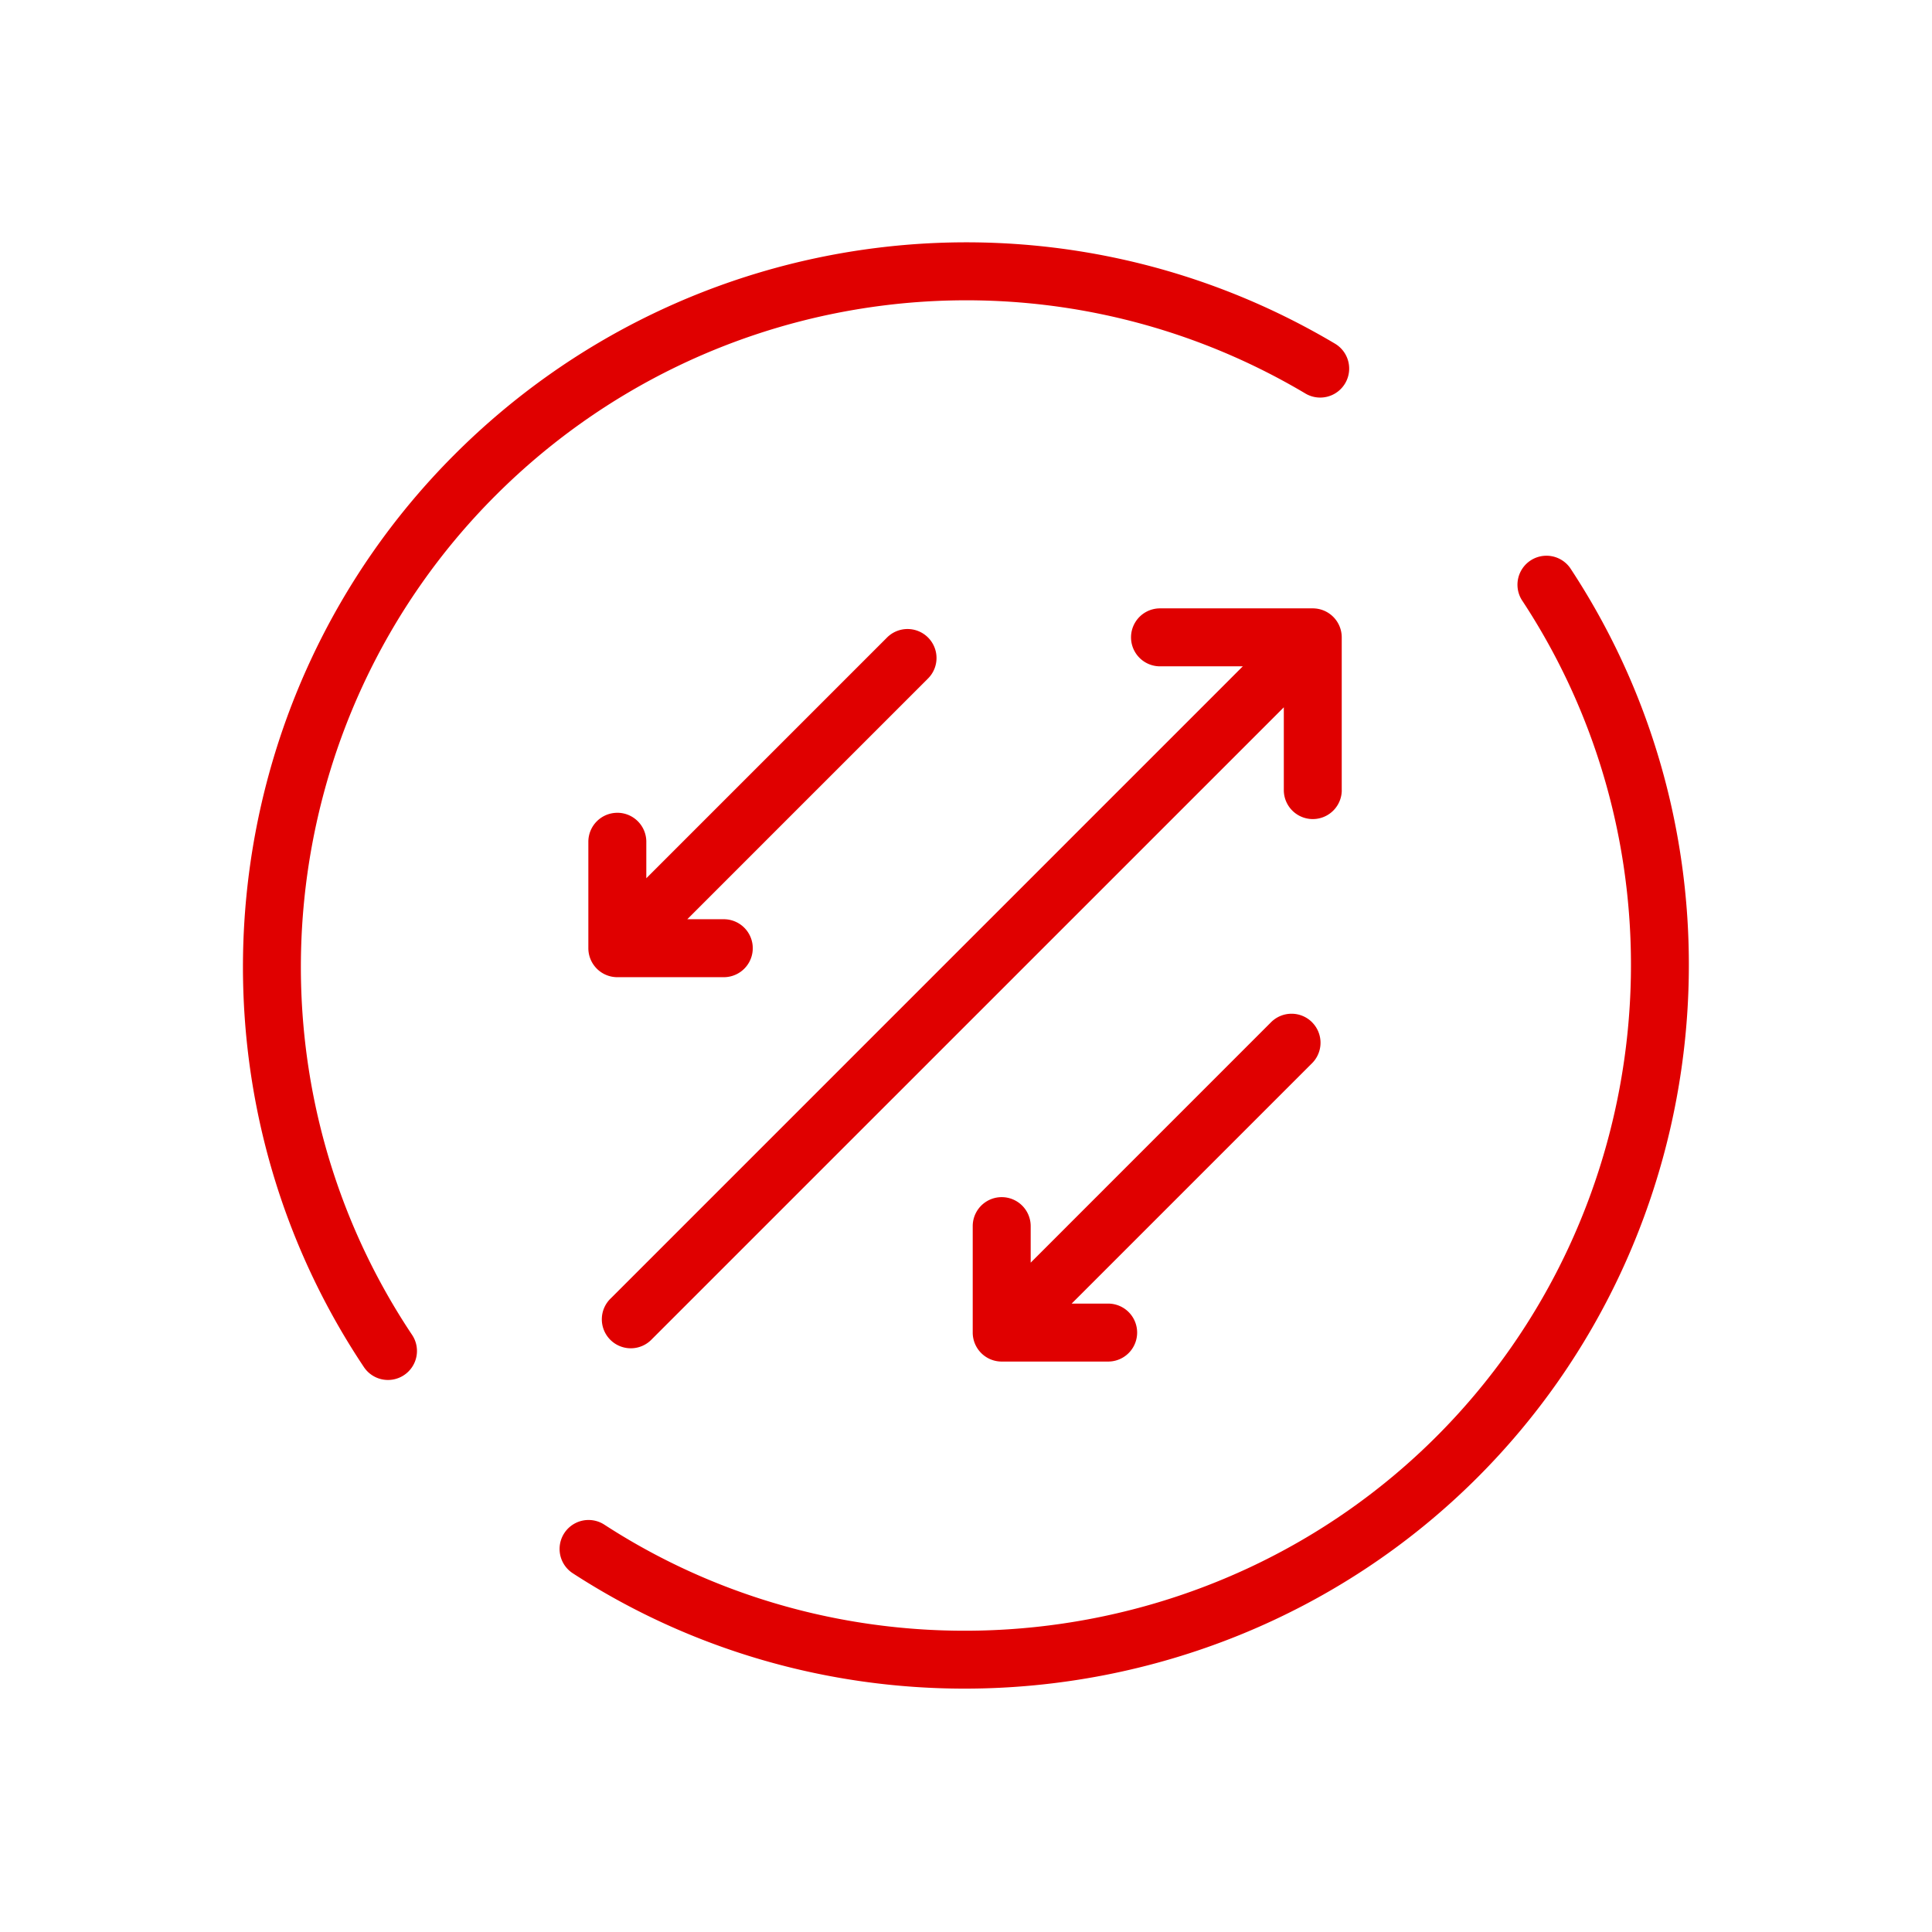
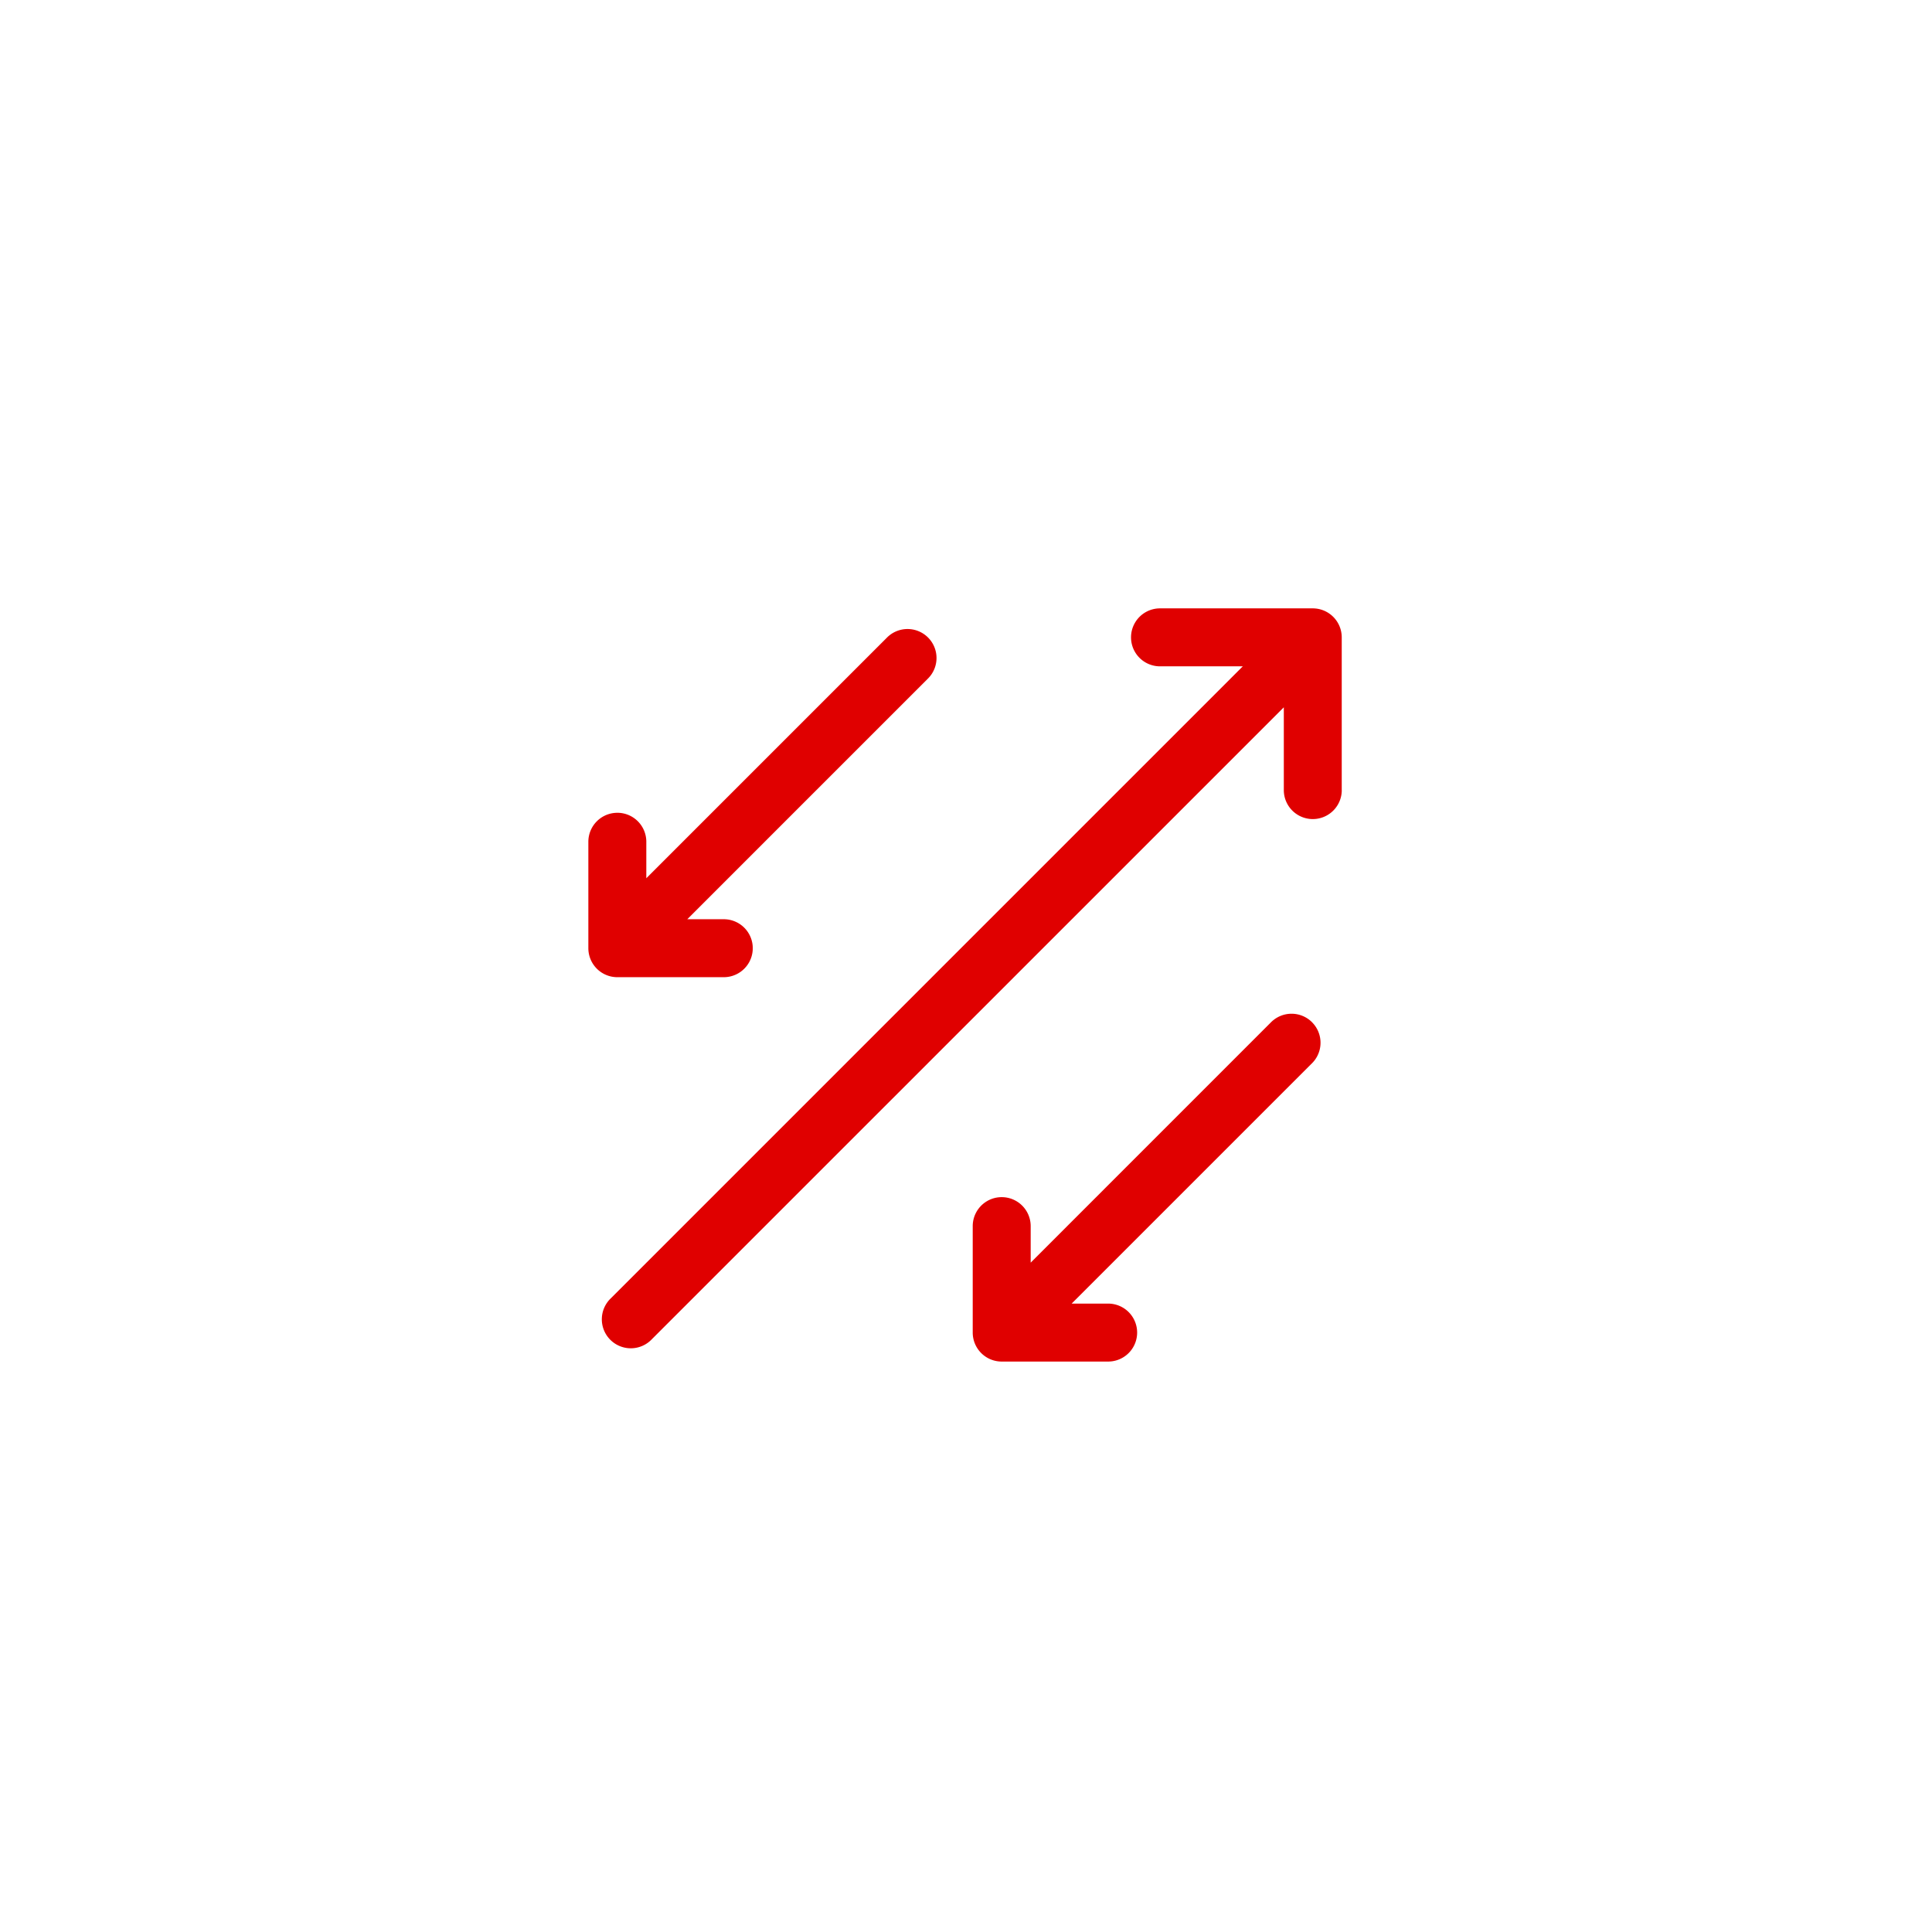
<svg xmlns="http://www.w3.org/2000/svg" viewBox="0 0 100 100" xml:space="preserve" enable-background="new 0 0 100 100">
-   <path d="M67.567 20.368a1.5 1.5 0 1 0 1.532-2.58c-14.715-8.739-33.456-6.378-45.572 5.739-12.587 12.586-14.56 32.45-4.692 47.232a1.498 1.498 0 0 0 2.08.415 1.5 1.5 0 0 0 .415-2.08c-9.076-13.596-7.26-31.867 4.318-43.446 11.146-11.147 28.385-13.318 41.92-5.28zM81.27 29.398a1.501 1.501 0 0 0-2.504 1.653c8.961 13.572 7.105 31.782-4.414 43.301C62.921 85.783 44.8 87.7 31.265 78.906a1.5 1.5 0 0 0-1.635 2.515c6.188 4.02 13.256 5.982 20.294 5.982 9.702 0 19.347-3.728 26.55-10.93 12.521-12.521 14.538-32.32 4.796-47.075z" fill="#e00000" class="fill-000000" />
  <path d="M31.953 42.07a1.5 1.5 0 0 0-1.5 1.5v5.509a1.5 1.5 0 0 0 1.5 1.5h5.51a1.5 1.5 0 1 0 0-3h-1.889l12.442-12.442a1.5 1.5 0 1 0-2.121-2.121L33.453 45.458v-1.889a1.5 1.5 0 0 0-1.5-1.5zM69.448 40.895v-7.906a1.5 1.5 0 0 0-1.5-1.5h-7.906a1.5 1.5 0 1 0 0 3h4.285L31.62 67.197a1.5 1.5 0 1 0 2.12 2.121L66.45 36.61v4.285a1.5 1.5 0 1 0 3 0zM67.911 52.91a1.5 1.5 0 0 0-2.121 0L53.348 65.354v-1.89a1.5 1.5 0 1 0-3 0v5.51a1.5 1.5 0 0 0 1.5 1.5h5.51a1.5 1.5 0 1 0 0-3h-1.889l12.442-12.441a1.5 1.5 0 0 0 0-2.121z" fill="#e00000" class="fill-000000" />
</svg>